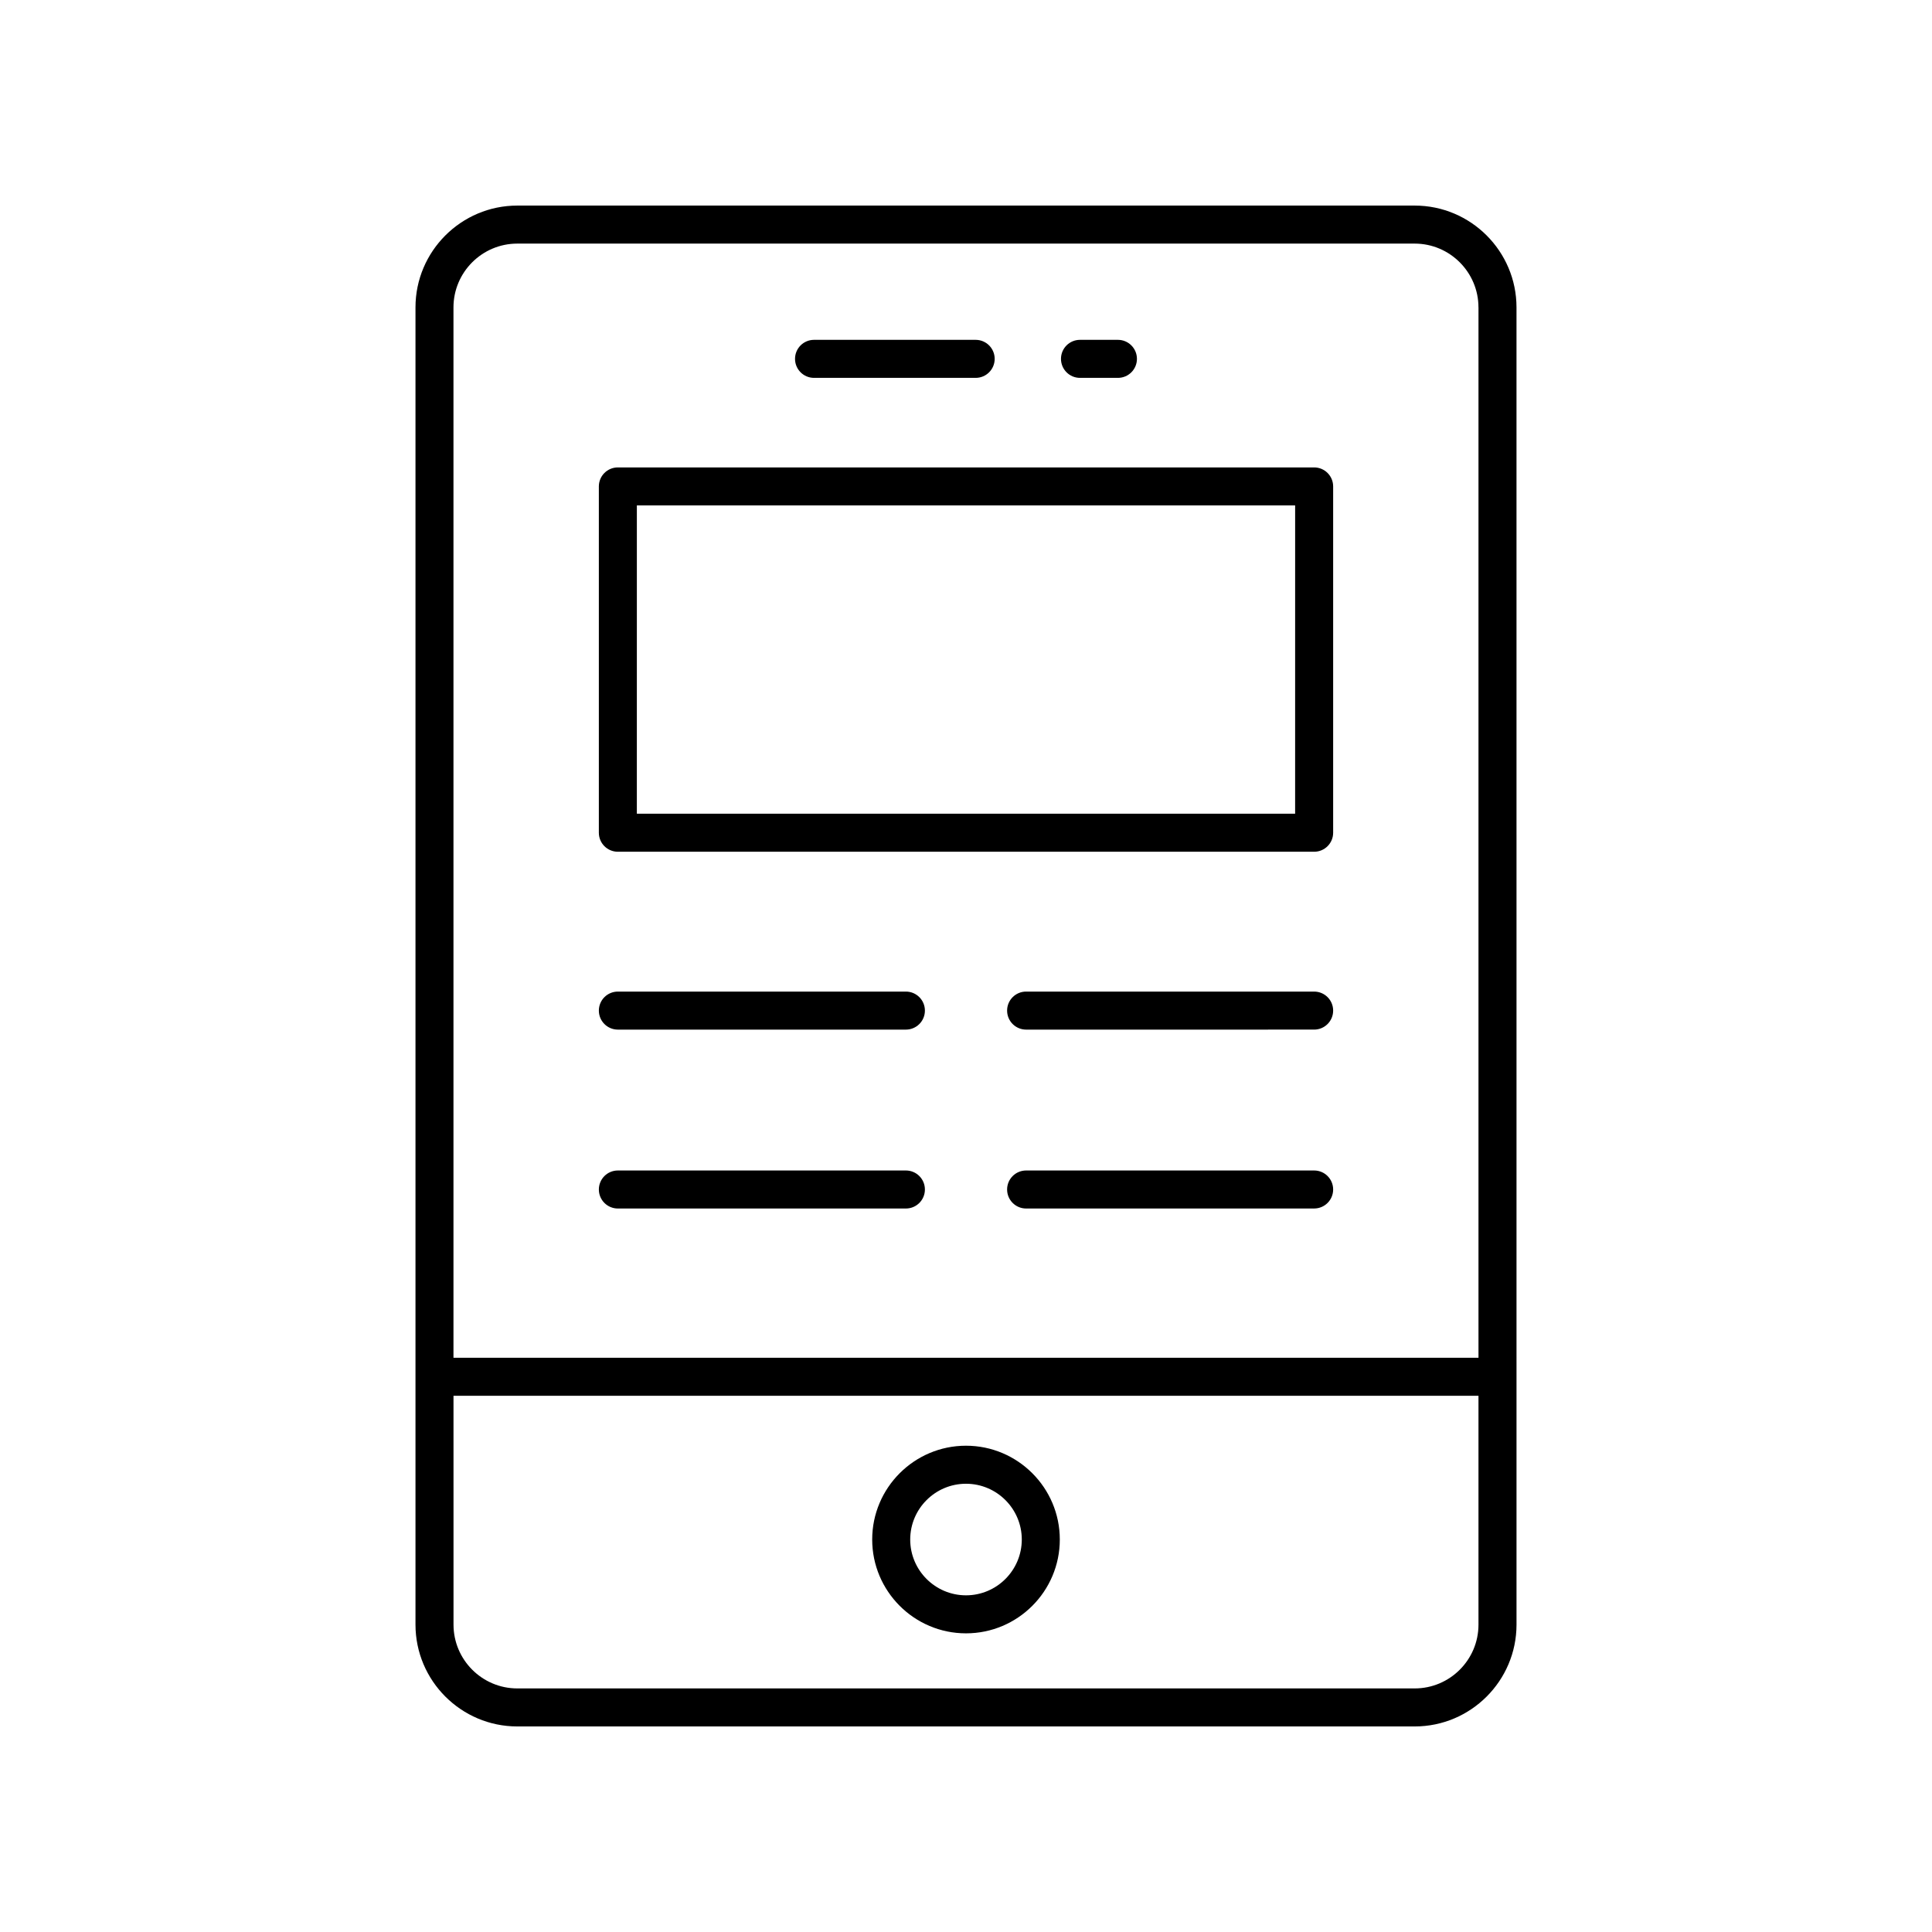
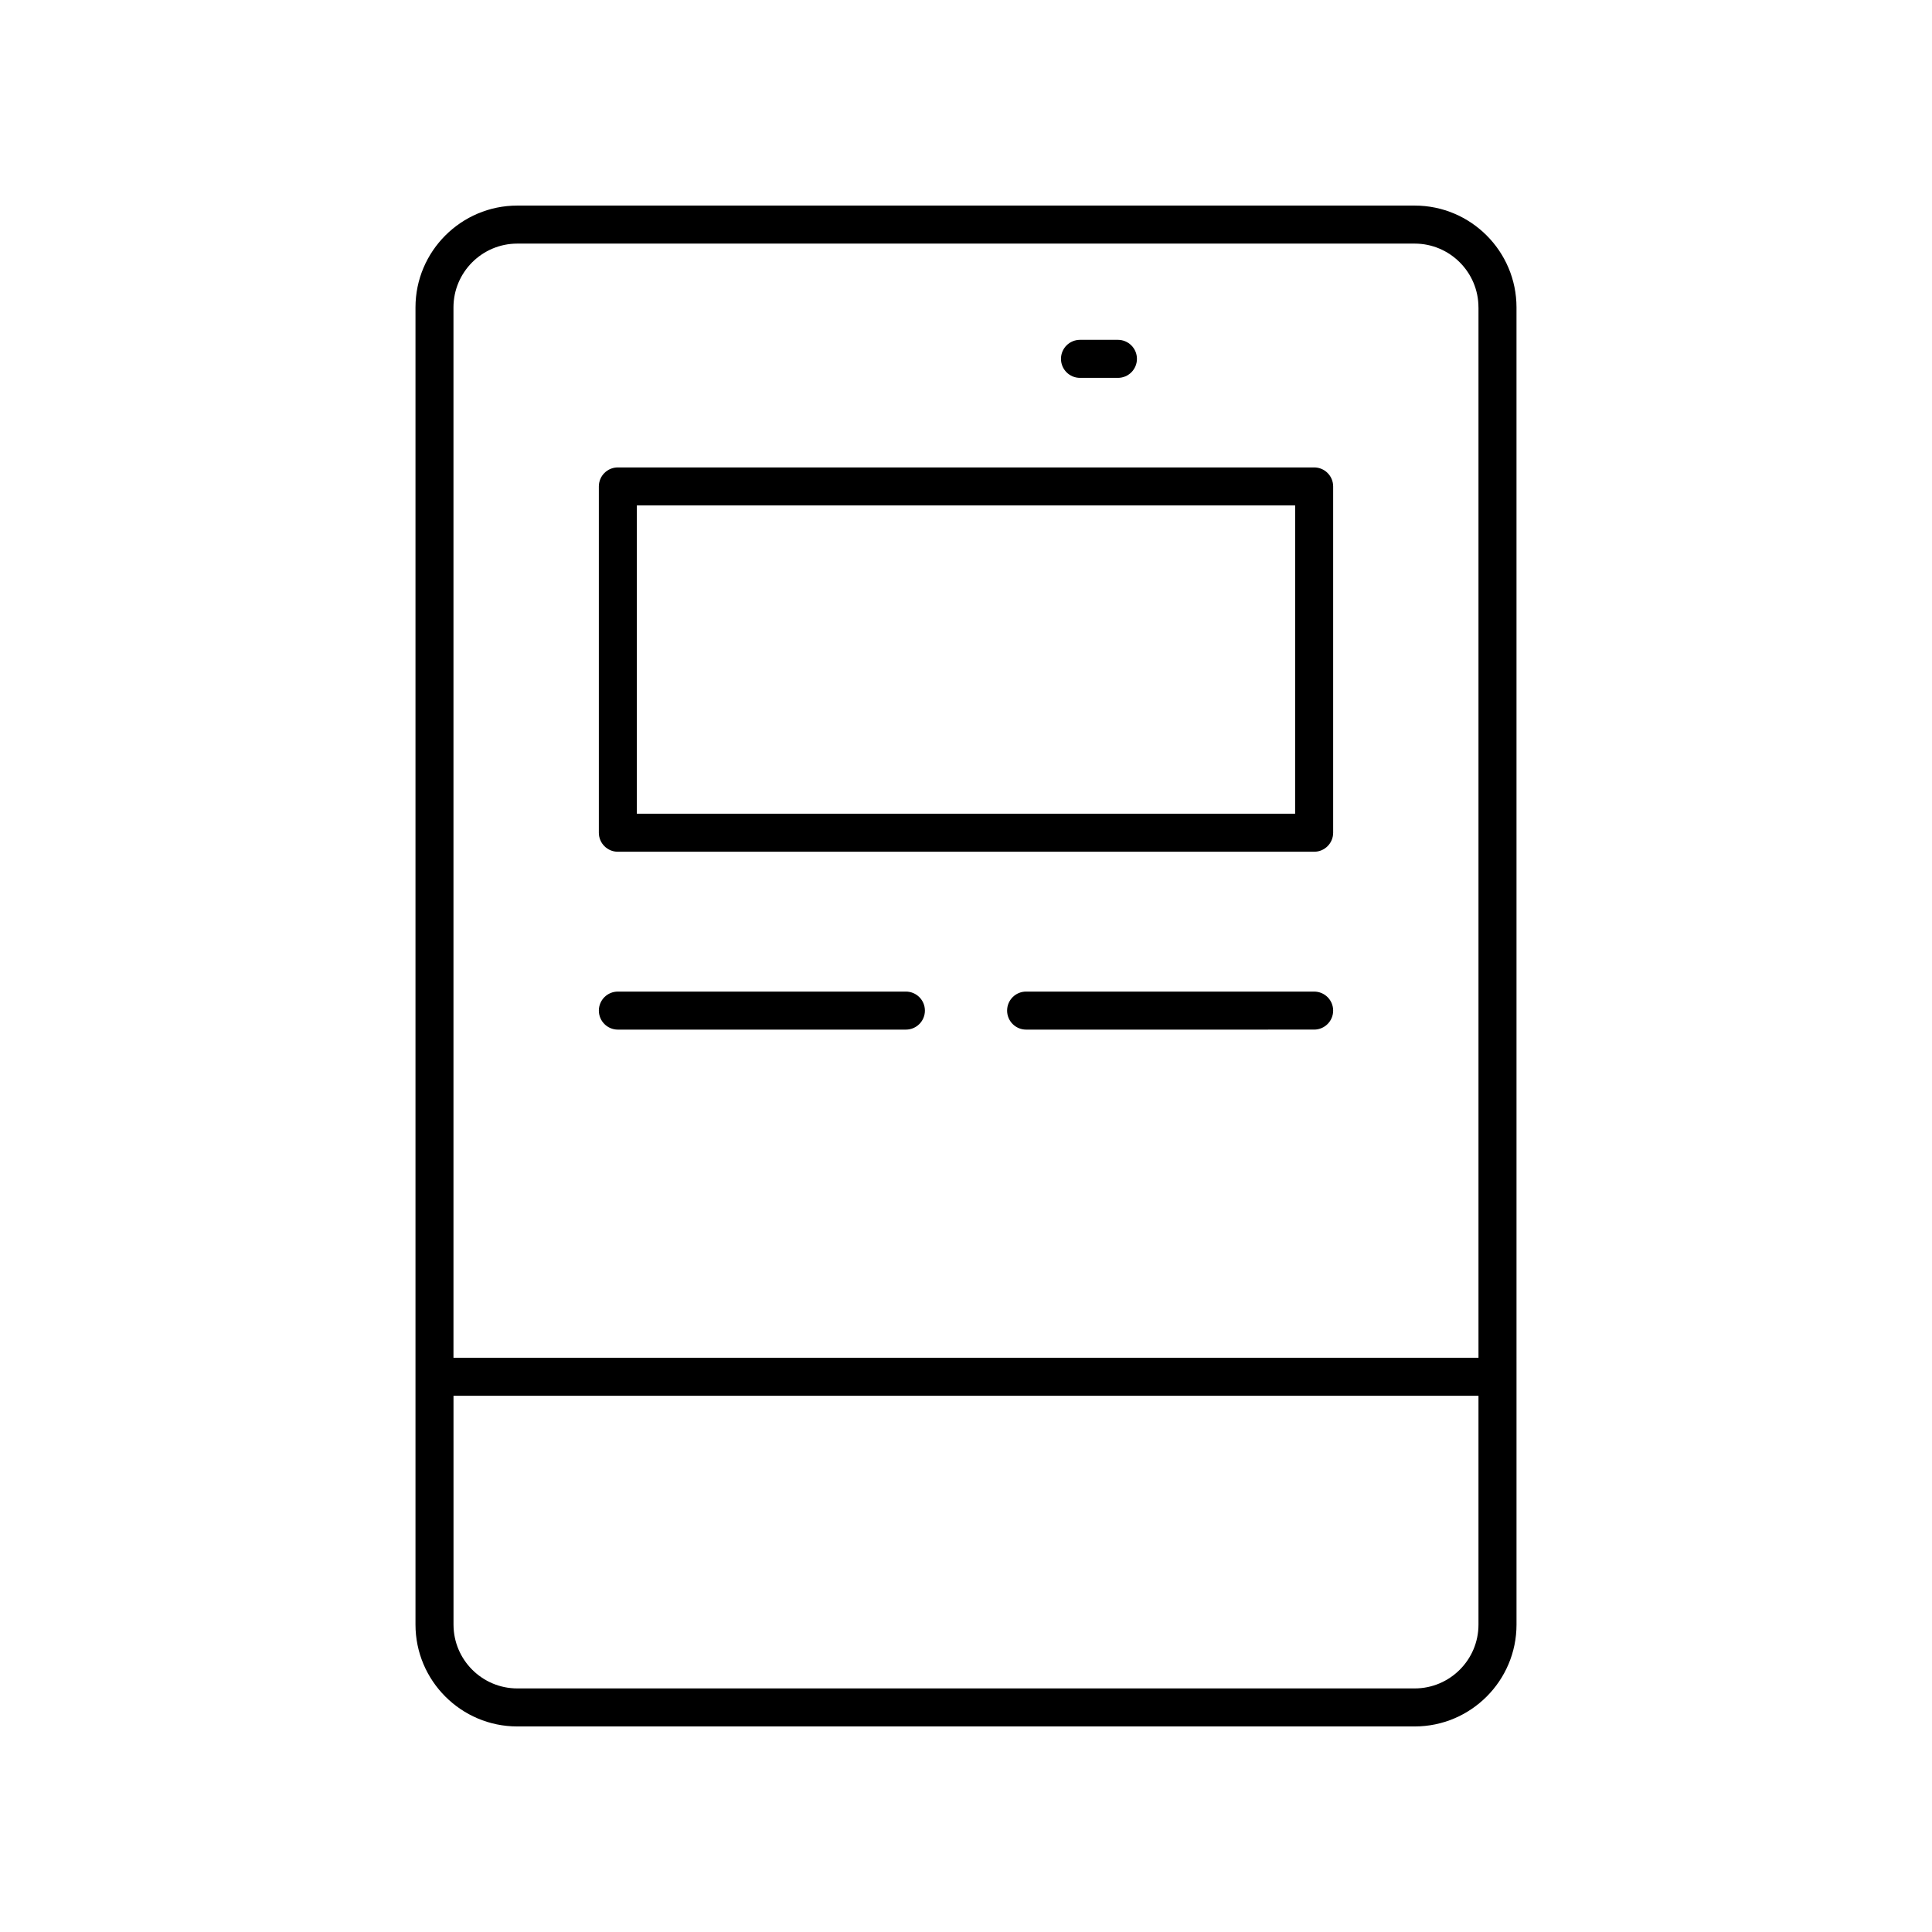
<svg xmlns="http://www.w3.org/2000/svg" fill="#000000" width="800px" height="800px" version="1.1" viewBox="144 144 512 512">
  <g>
    <path d="m281.1 198.48c-14.883 0-26.992 12.109-26.992 26.988v349.07c0 14.879 12.109 26.988 26.992 26.988h237.8c14.883 0 26.992-12.109 26.992-26.988l-0.004-349.07c0-14.883-12.105-26.988-26.988-26.988zm237.8 392.97h-237.8c-9.328 0-16.914-7.586-16.914-16.914l-0.004-60.641h271.63v60.645c0.004 9.324-7.582 16.91-16.91 16.91zm16.914-365.98v278.35h-271.64v-278.35c0-9.328 7.59-16.914 16.918-16.914h237.8c9.328 0 16.914 7.586 16.914 16.914z" />
-     <path d="m400 527.13c-13.707 0-24.859 11.152-24.859 24.859 0 13.711 11.152 24.863 24.859 24.863s24.859-11.152 24.859-24.863c0-13.707-11.152-24.859-24.859-24.859zm0 39.648c-8.152 0-14.785-6.633-14.785-14.785 0-8.156 6.633-14.785 14.785-14.785s14.785 6.633 14.785 14.785c-0.004 8.148-6.633 14.785-14.785 14.785z" />
    <path d="m492.26 267.87h-184.52c-2.785 0-5.039 2.254-5.039 5.039v91.773c0 2.781 2.254 5.039 5.039 5.039h184.52c2.785 0 5.039-2.254 5.039-5.039v-91.773c0-2.785-2.254-5.039-5.039-5.039zm-5.039 91.773h-174.45l0.004-81.699h174.45z" />
    <path d="m384.07 406.78h-76.328c-2.785 0-5.039 2.254-5.039 5.039 0 2.781 2.254 5.039 5.039 5.039h76.328c2.785 0 5.039-2.254 5.039-5.039s-2.254-5.039-5.039-5.039z" />
-     <path d="m384.07 454.19h-76.328c-2.785 0-5.039 2.254-5.039 5.039 0 2.781 2.254 5.039 5.039 5.039h76.328c2.785 0 5.039-2.254 5.039-5.039 0-2.785-2.254-5.039-5.039-5.039z" />
    <path d="m492.26 406.78h-76.328c-2.785 0-5.039 2.254-5.039 5.039 0 2.781 2.254 5.039 5.039 5.039l76.328-0.004c2.785 0 5.039-2.254 5.039-5.039 0-2.781-2.254-5.035-5.039-5.035z" />
-     <path d="m492.26 454.19h-76.328c-2.785 0-5.039 2.254-5.039 5.039 0 2.781 2.254 5.039 5.039 5.039l76.328-0.004c2.785 0 5.039-2.254 5.039-5.039 0-2.781-2.254-5.035-5.039-5.035z" />
-     <path d="m359.73 244.14h42.832c2.785 0 5.039-2.254 5.039-5.039 0-2.781-2.254-5.039-5.039-5.039h-42.832c-2.785 0-5.039 2.254-5.039 5.039s2.254 5.039 5.039 5.039z" />
    <path d="m430.21 244.14h10.051c2.785 0 5.039-2.254 5.039-5.039 0-2.781-2.254-5.039-5.039-5.039h-10.051c-2.785 0-5.039 2.254-5.039 5.039 0.004 2.785 2.254 5.039 5.039 5.039z" />
  </g>
</svg>